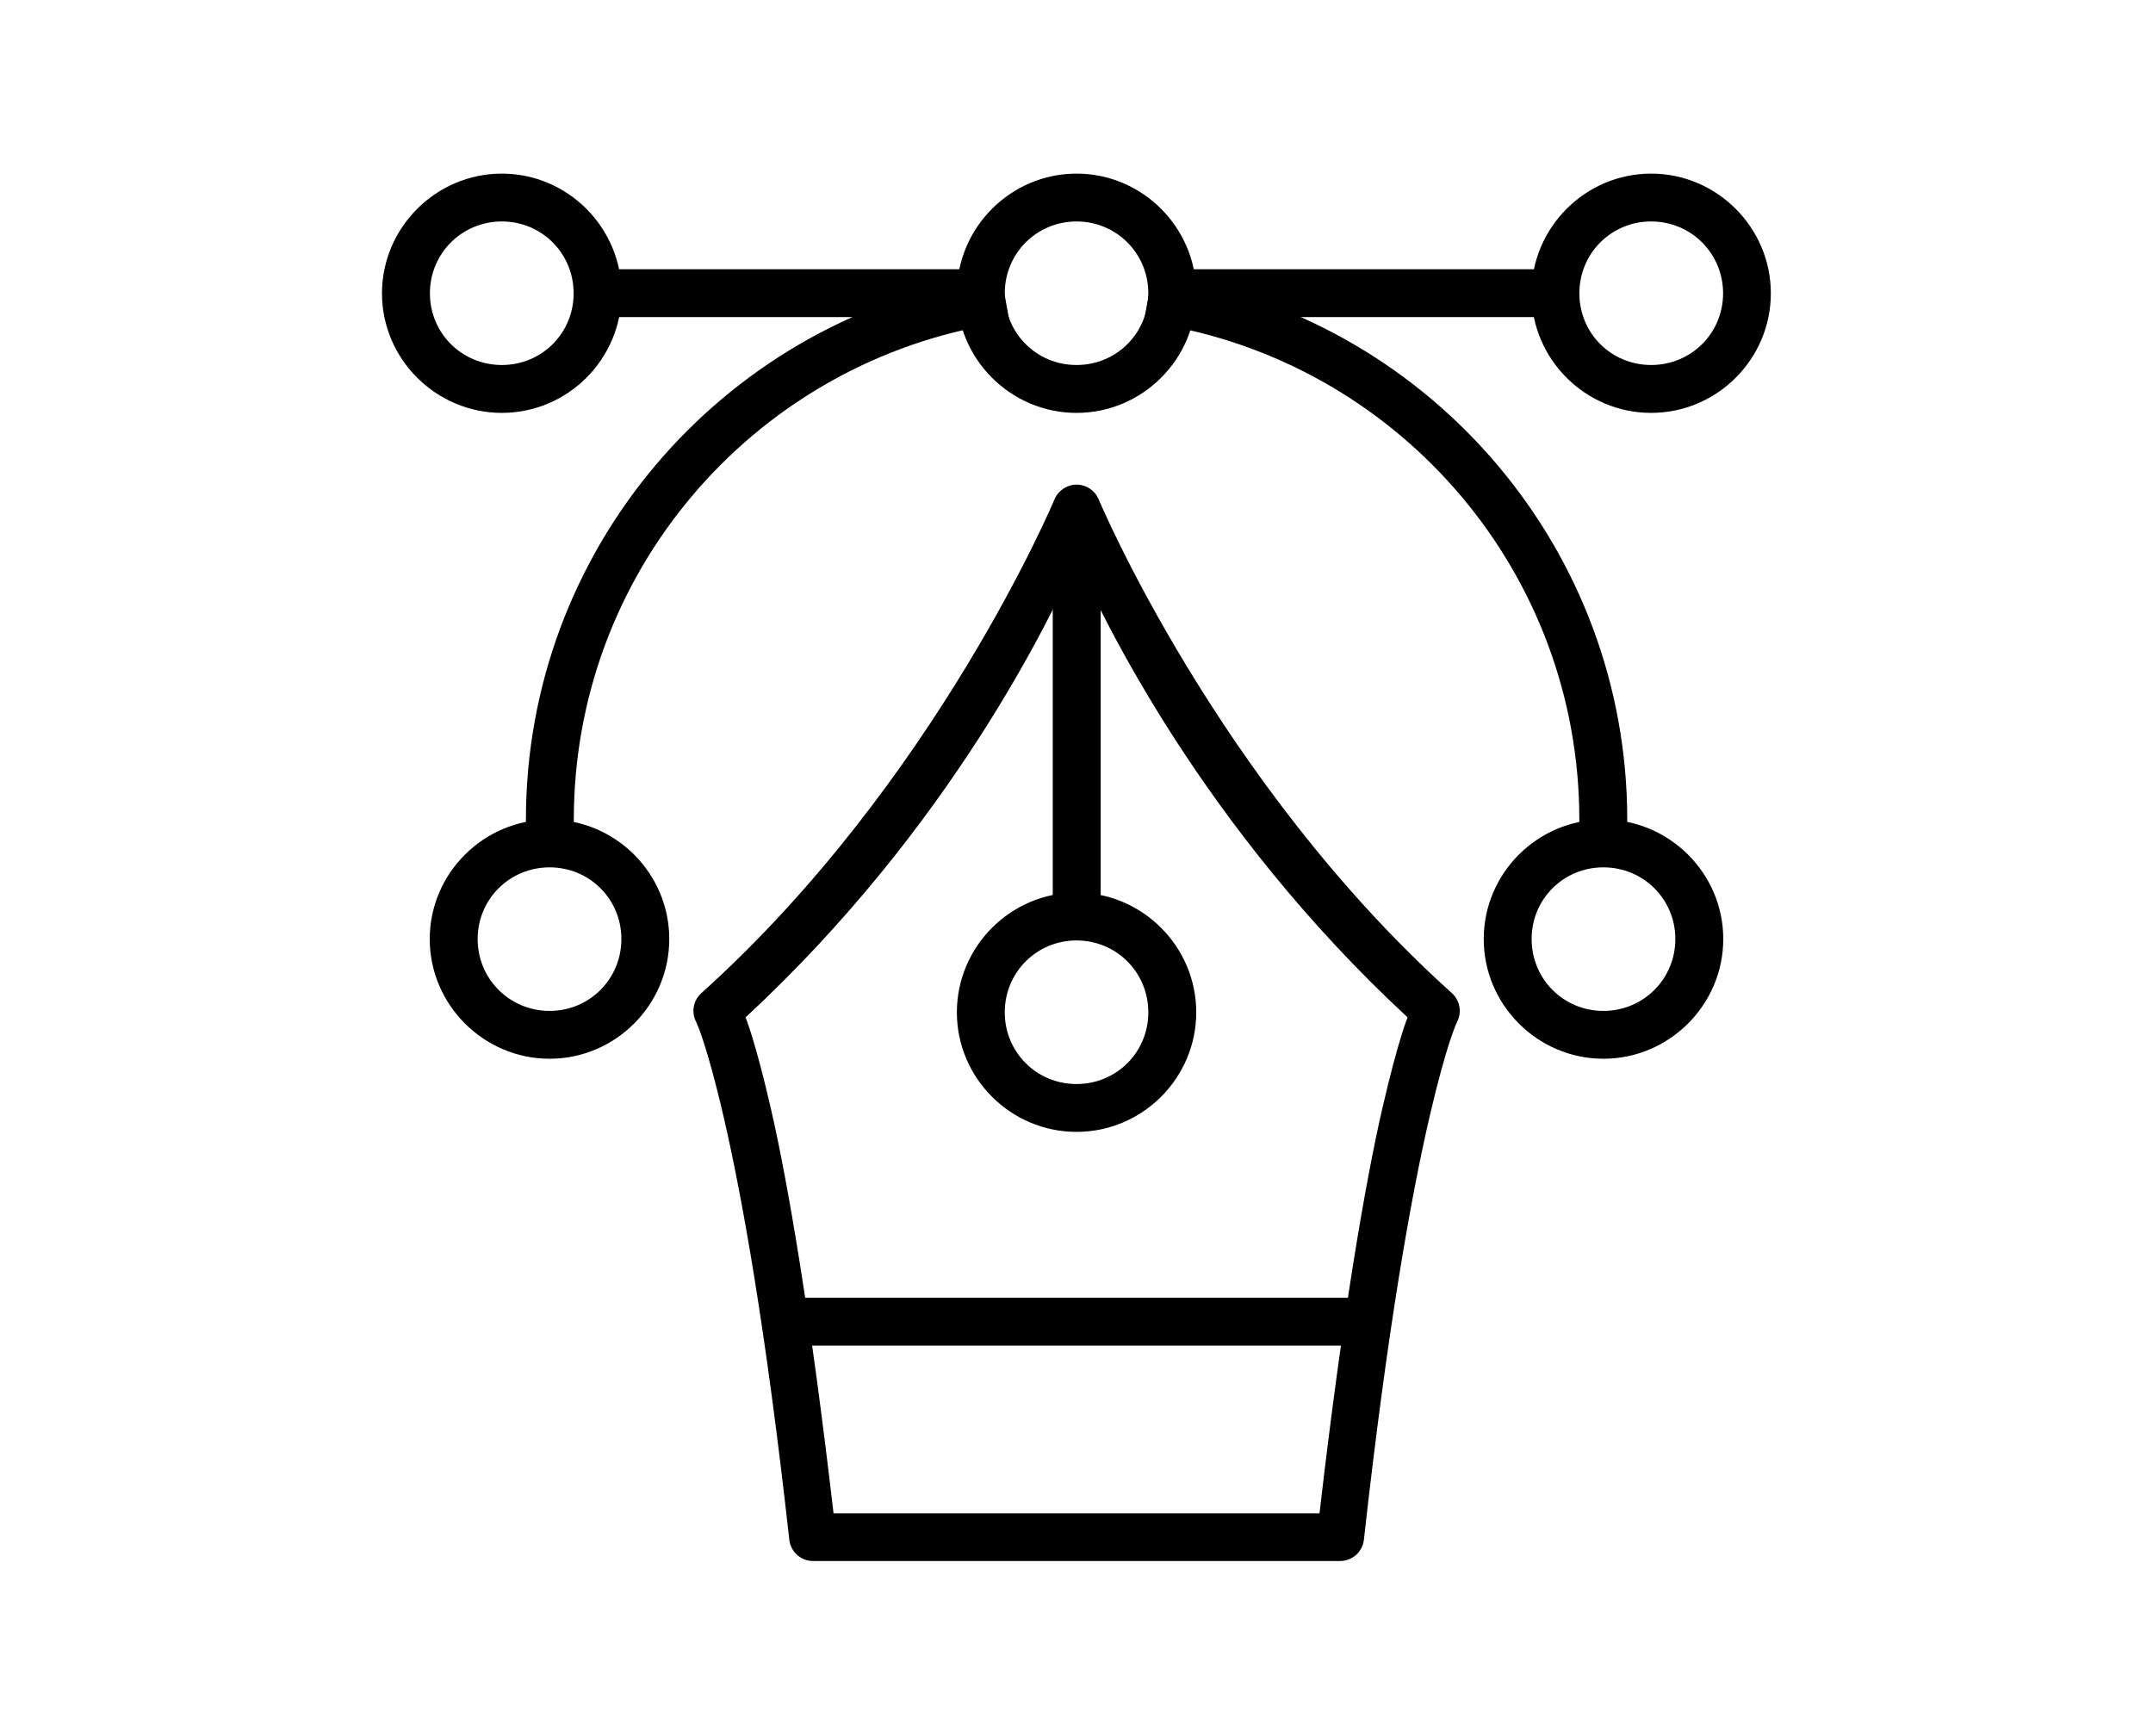
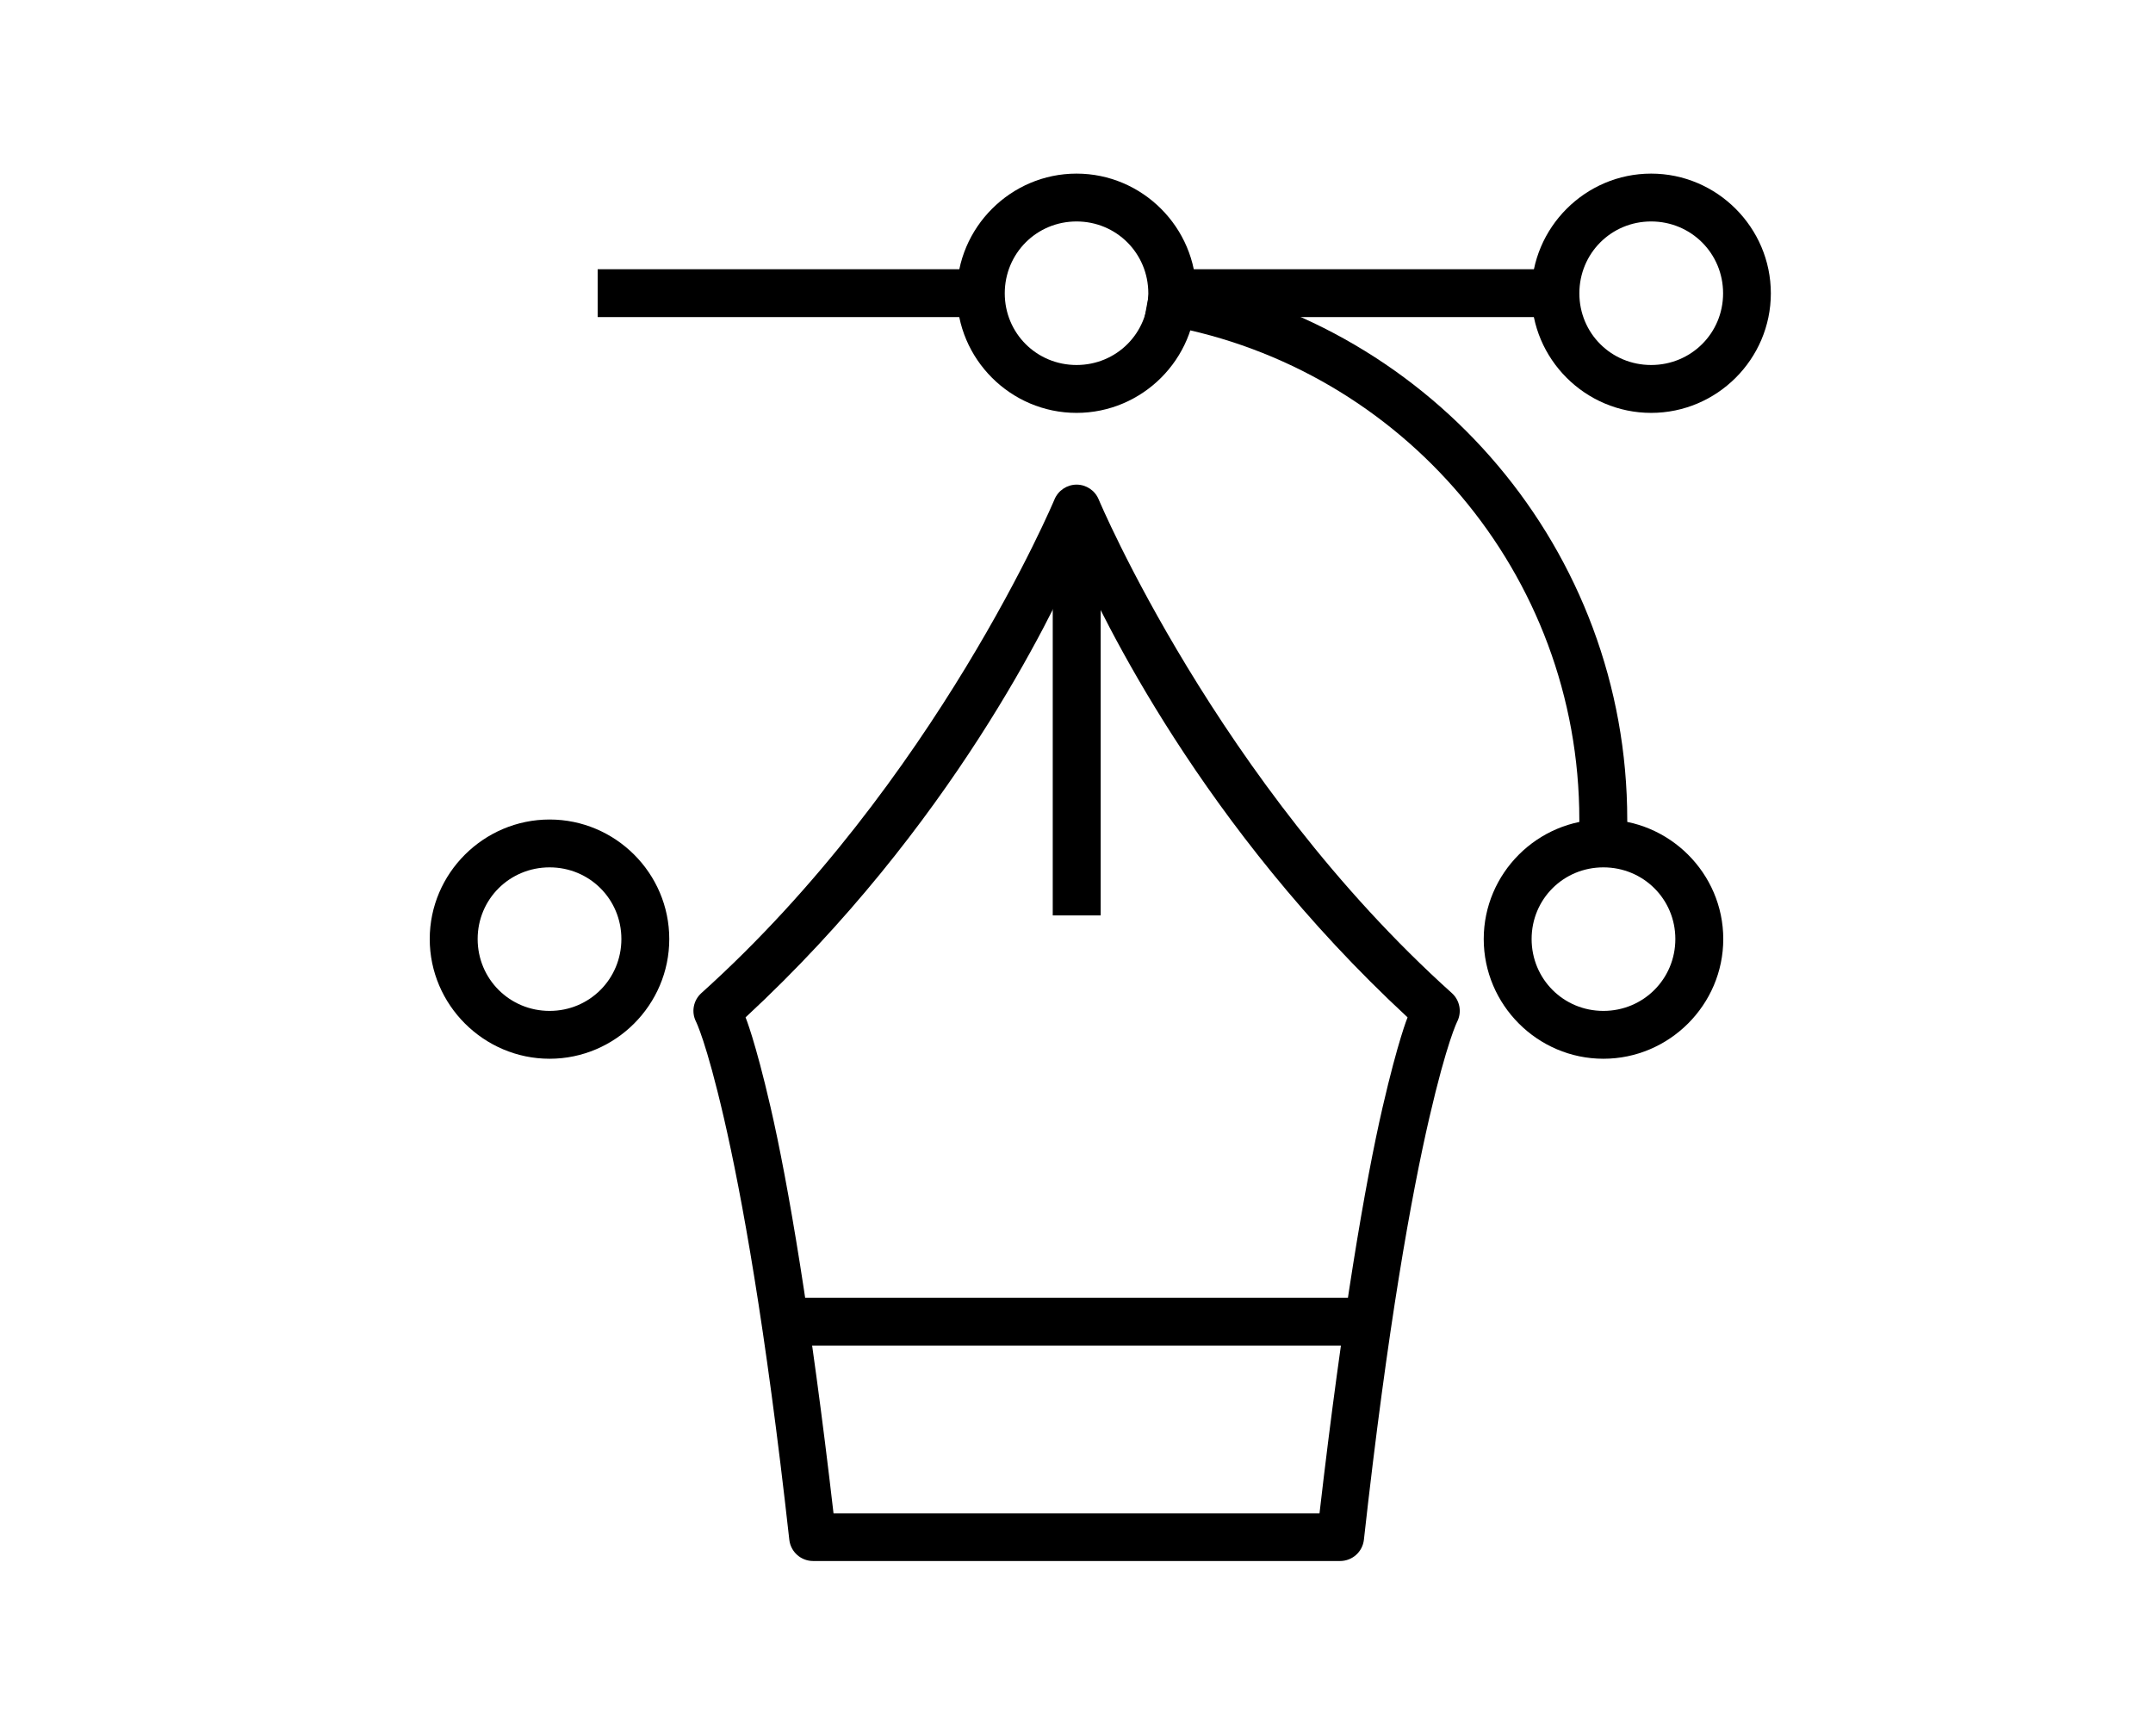
<svg xmlns="http://www.w3.org/2000/svg" width="62" height="50" viewBox="0 0 62 50" fill="none">
  <mask id="mask0_1868_1481" style="mask-type:alpha" maskUnits="userSpaceOnUse" x="0" y="0" width="62" height="50">
    <rect width="62" height="50" fill="white" />
  </mask>
  <g mask="url(#mask0_1868_1481)">
-     <path d="M14.452 5C12.555 5 11 6.554 11 8.448C11 10.342 12.555 11.891 14.452 11.891C16.348 11.891 17.898 10.342 17.898 8.448C17.898 6.554 16.348 5 14.452 5ZM14.452 6.378C15.602 6.378 16.519 7.298 16.519 8.448C16.519 9.597 15.602 10.512 14.452 10.512C13.301 10.512 12.38 9.597 12.38 8.448C12.38 7.298 13.301 6.378 14.452 6.378Z" fill="black" />
    <path d="M47.548 5C45.652 5 44.102 6.554 44.102 8.448C44.102 10.342 45.652 11.891 47.548 11.891C49.444 11.891 50.995 10.342 50.995 8.448C50.995 6.554 49.444 5 47.548 5ZM47.548 6.378C48.699 6.378 49.62 7.298 49.62 8.448C49.62 9.597 48.699 10.512 47.548 10.512C46.397 10.512 45.481 9.597 45.481 8.448C45.481 7.298 46.397 6.378 47.548 6.378Z" fill="black" />
    <path d="M31.001 5C29.105 5 27.555 6.554 27.555 8.448C27.555 10.342 29.105 11.891 31.001 11.891C32.898 11.891 34.448 10.342 34.448 8.448C34.448 6.554 32.898 5 31.001 5ZM31.001 6.378C32.152 6.378 33.068 7.298 33.068 8.448C33.068 9.597 32.152 10.512 31.001 10.512C29.851 10.512 28.934 9.597 28.934 8.448C28.934 7.298 29.851 6.378 31.001 6.378Z" fill="black" />
    <path d="M31.003 13.957C30.724 13.958 30.473 14.126 30.366 14.384C30.366 14.384 26.95 22.53 20.195 28.603C19.966 28.811 19.903 29.145 20.042 29.421C20.042 29.421 20.337 29.994 20.846 32.198C21.355 34.402 22.043 38.166 22.73 44.347C22.77 44.695 23.066 44.958 23.417 44.957H38.589C38.94 44.958 39.236 44.695 39.276 44.347C39.963 38.166 40.65 34.402 41.159 32.198C41.669 29.994 41.964 29.421 41.964 29.421C42.102 29.145 42.04 28.811 41.811 28.603C35.056 22.53 31.639 14.384 31.639 14.384C31.533 14.126 31.282 13.958 31.003 13.957ZM31.003 16.123C31.731 17.743 34.592 23.795 40.534 29.3C40.534 29.3 40.262 29.955 39.815 31.888C39.316 34.049 38.655 37.898 37.998 43.584H24.003C23.346 37.898 22.69 34.049 22.19 31.888C21.744 29.955 21.47 29.3 21.47 29.3C27.412 23.795 30.275 17.743 31.003 16.123Z" fill="black" />
-     <path d="M31.001 25.707C29.105 25.707 27.555 27.261 27.555 29.155C27.555 31.049 29.105 32.598 31.001 32.598C32.898 32.598 34.448 31.049 34.448 29.155C34.448 27.261 32.898 25.707 31.001 25.707ZM31.001 27.085C32.152 27.085 33.068 28.005 33.068 29.155C33.068 30.304 32.152 31.22 31.001 31.22C29.851 31.22 28.934 30.304 28.934 29.155C28.934 28.005 29.851 27.085 31.001 27.085Z" fill="black" />
    <path d="M30.316 14.652V26.364H31.696V14.652H30.316Z" fill="black" />
    <path d="M22.719 37.375V38.753H39.275V37.375H22.719Z" fill="black" />
    <path d="M33.191 7.898L32.941 9.251L33.618 9.378C40.364 10.61 45.48 16.504 45.48 23.607V24.293H46.86V23.607C46.86 15.843 41.259 9.37 33.868 8.02L33.191 7.898Z" fill="black" />
-     <path d="M28.824 7.898L28.142 8.02C20.747 9.368 15.145 15.84 15.145 23.607V24.293H16.524V23.607C16.524 16.502 21.642 10.603 28.391 9.373L29.068 9.251L28.824 7.898Z" fill="black" />
    <path d="M46.173 23.602C44.277 23.602 42.727 25.15 42.727 27.044C42.727 28.938 44.277 30.492 46.173 30.492C48.069 30.492 49.625 28.938 49.625 27.044C49.625 25.15 48.069 23.602 46.173 23.602ZM46.173 24.98C47.324 24.98 48.245 25.895 48.245 27.044C48.245 28.194 47.324 29.114 46.173 29.114C45.022 29.114 44.106 28.194 44.106 27.044C44.106 25.895 45.022 24.98 46.173 24.98Z" fill="black" />
    <path d="M15.827 23.602C13.93 23.602 12.375 25.15 12.375 27.044C12.375 28.938 13.93 30.492 15.827 30.492C17.723 30.492 19.273 28.938 19.273 27.044C19.273 25.15 17.723 23.602 15.827 23.602ZM15.827 24.98C16.977 24.98 17.894 25.895 17.894 27.044C17.894 28.194 16.977 29.114 15.827 29.114C14.676 29.114 13.755 28.194 13.755 27.044C13.755 25.895 14.676 24.98 15.827 24.98Z" fill="black" />
    <path d="M33.758 7.754V9.132H44.79V7.754H33.758Z" fill="black" />
    <path d="M17.211 7.754V9.132H28.243V7.754H17.211Z" fill="black" />
  </g>
</svg>